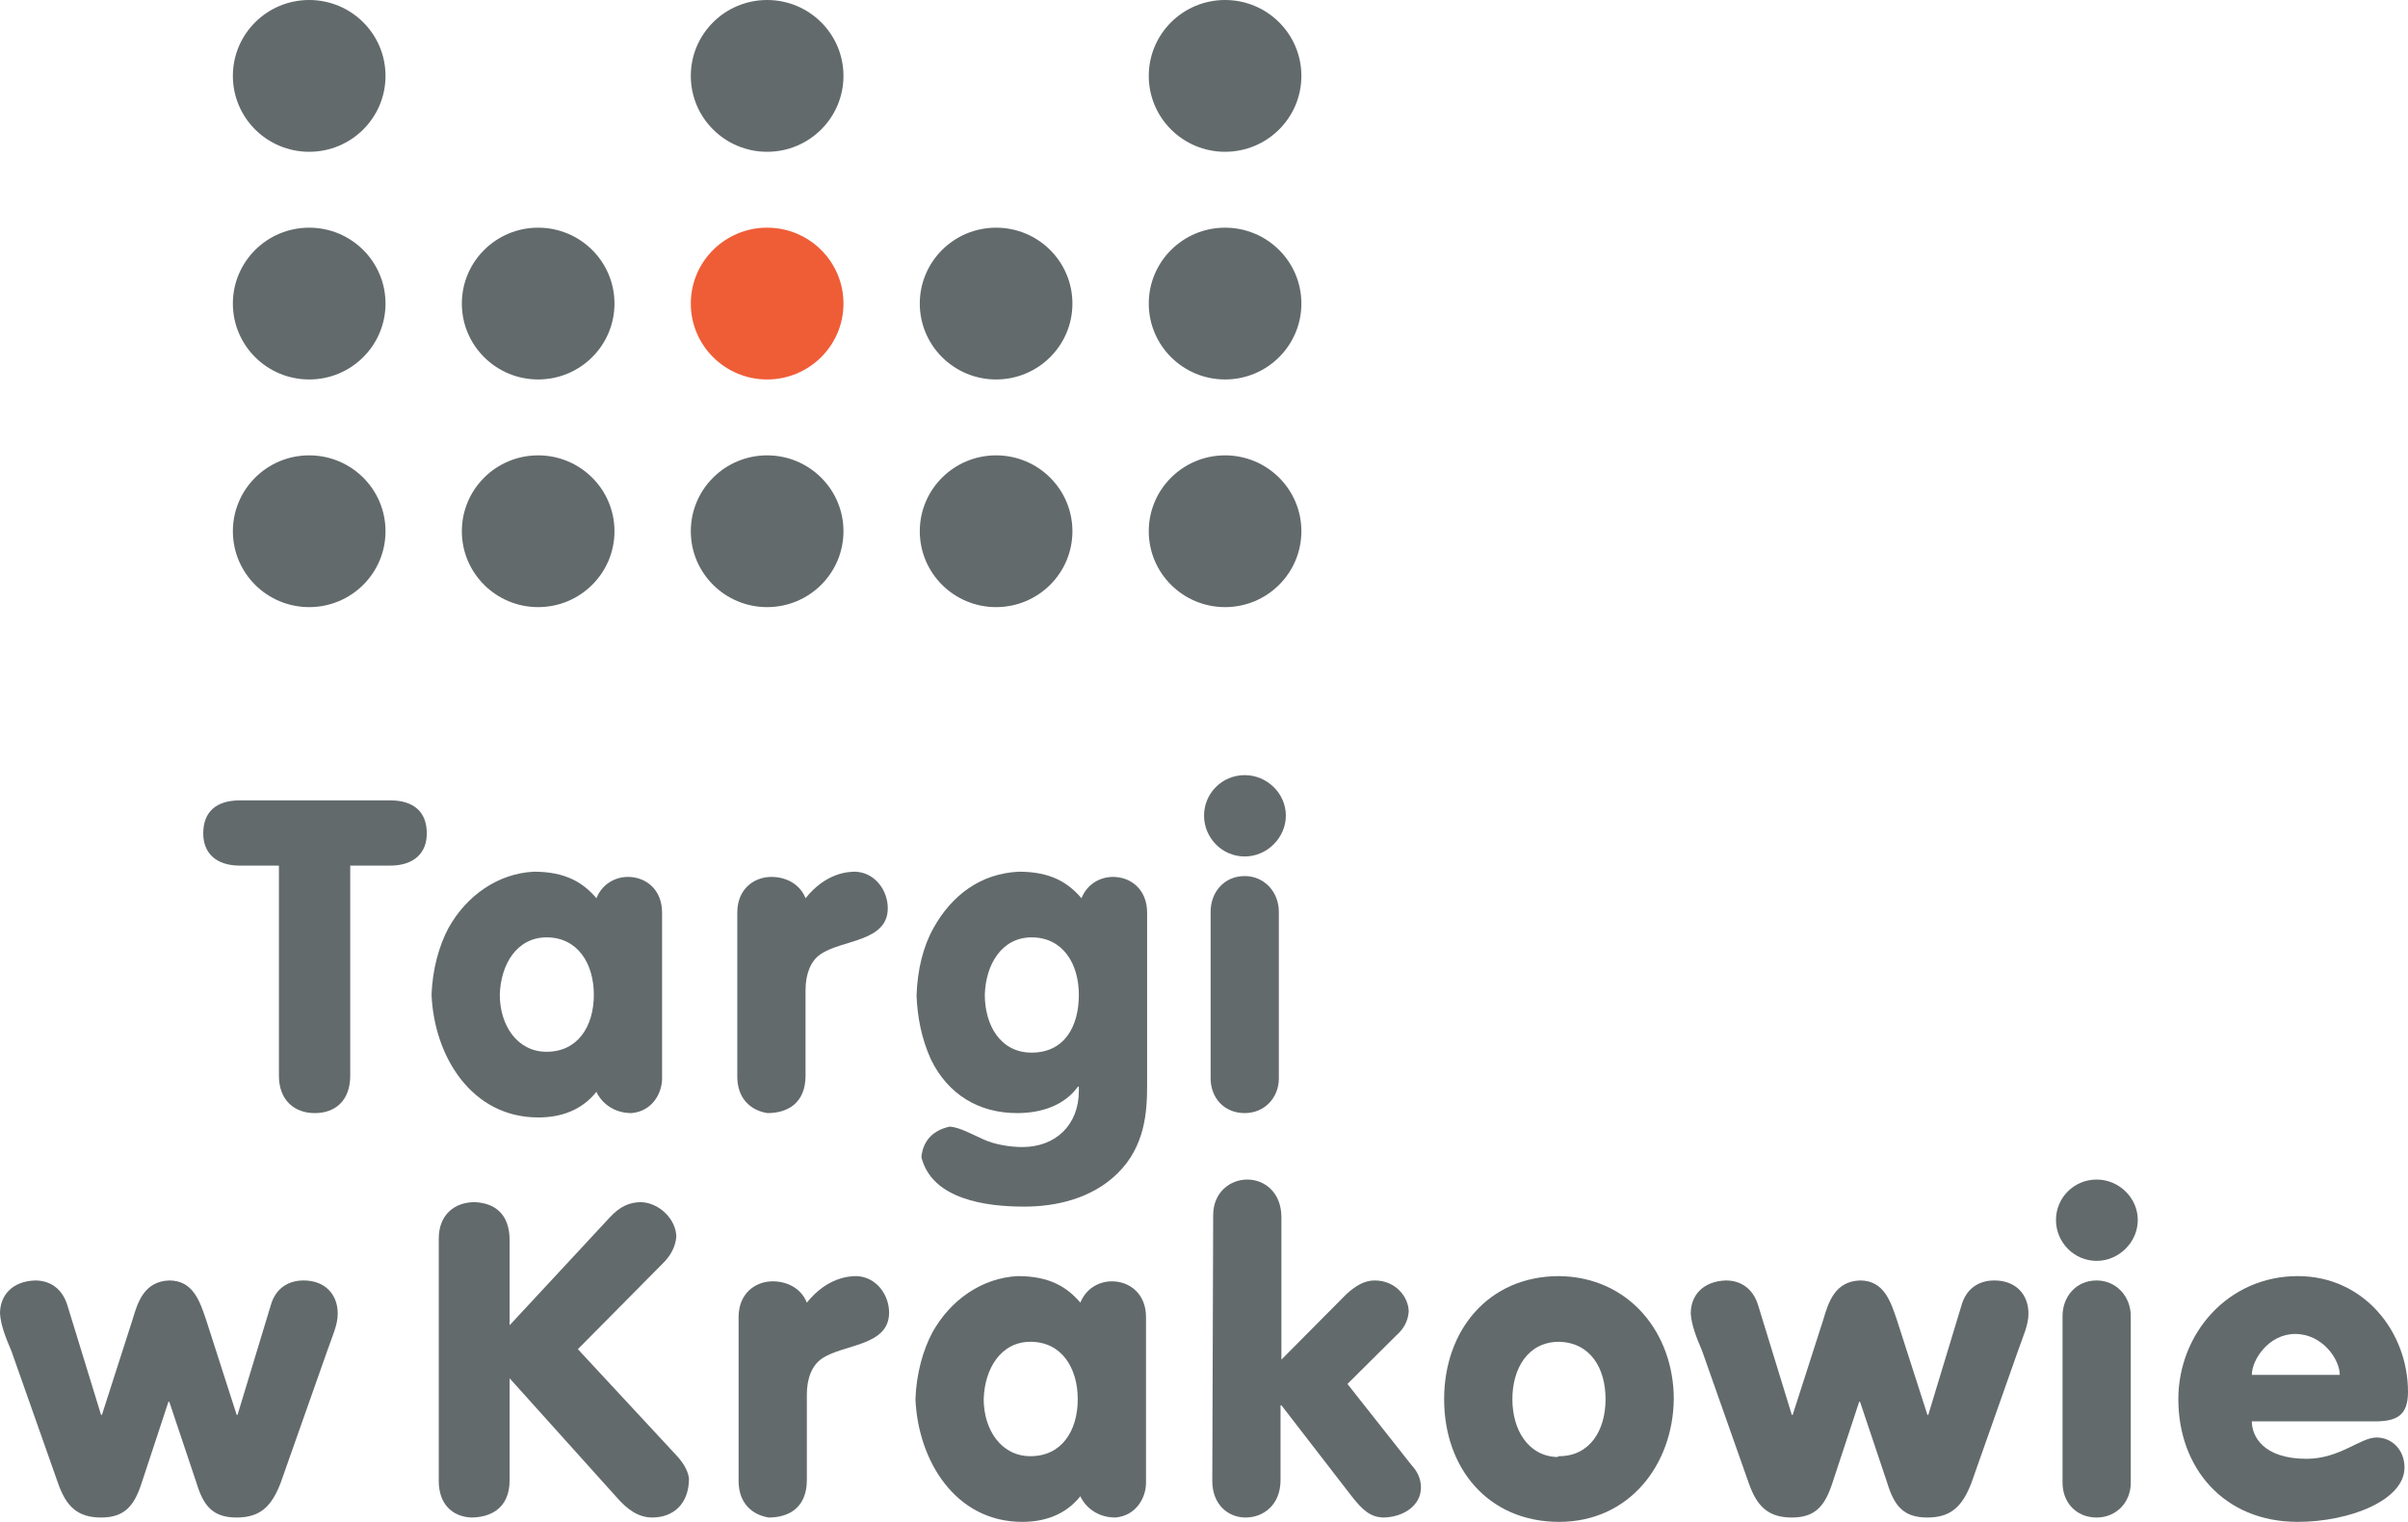
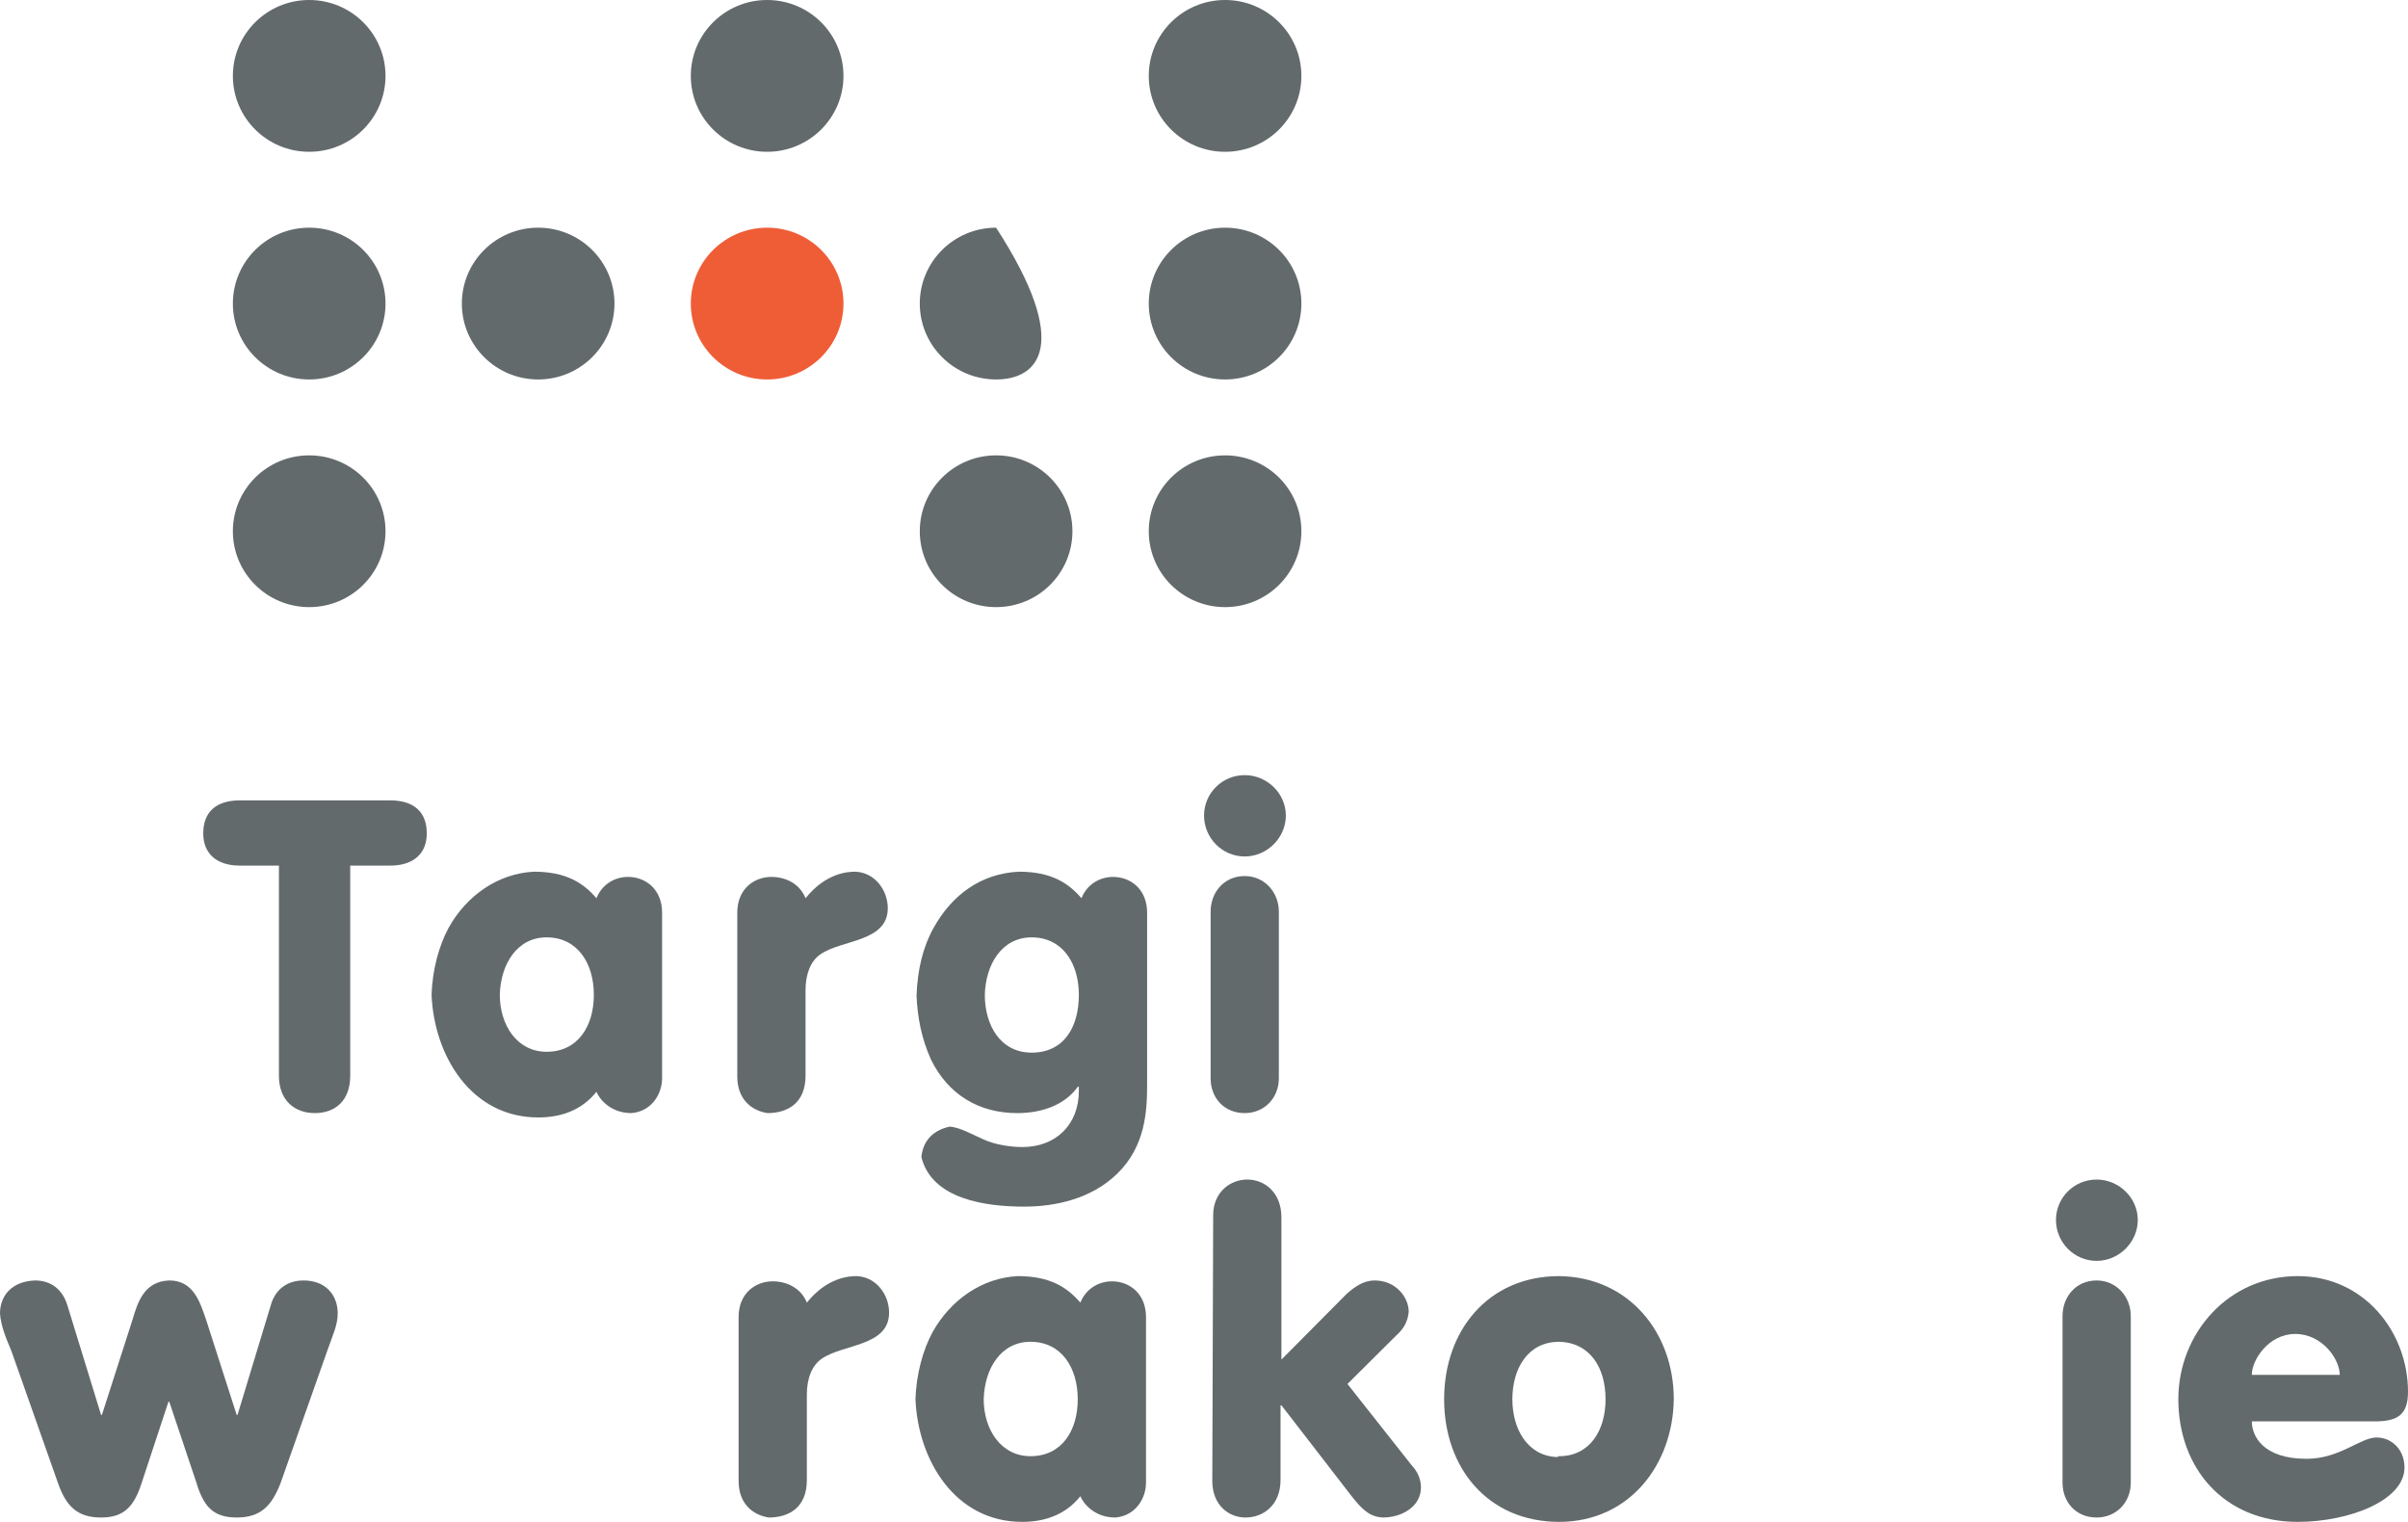
<svg xmlns="http://www.w3.org/2000/svg" width="144" height="91" viewBox="0 0 144 91" fill="none">
  <path d="M13.926 31.765C13.926 29.259 15.969 27.228 18.49 27.228C21.011 27.228 23.054 29.259 23.054 31.765C23.054 34.272 21.011 36.303 18.49 36.303C15.969 36.303 13.926 34.272 13.926 31.765Z" fill="#636A6C" />
-   <path d="M27.619 31.765C27.619 29.259 29.662 27.228 32.182 27.228C34.703 27.228 36.746 29.259 36.746 31.765C36.746 34.272 34.703 36.303 32.182 36.303C29.662 36.303 27.619 34.272 27.619 31.765Z" fill="#636A6C" />
-   <path d="M41.311 31.765C41.311 29.259 43.355 27.228 45.875 27.228C48.396 27.228 50.44 29.259 50.44 31.765C50.44 34.272 48.396 36.303 45.875 36.303C43.355 36.303 41.311 34.272 41.311 31.765Z" fill="#636A6C" />
  <path d="M55.004 31.765C55.004 29.259 57.047 27.228 59.568 27.228C62.089 27.228 64.132 29.259 64.132 31.765C64.132 34.272 62.089 36.303 59.568 36.303C57.047 36.303 55.004 34.272 55.004 31.765Z" fill="#636A6C" />
  <path d="M68.697 31.765C68.697 29.259 70.74 27.228 73.26 27.228C75.781 27.228 77.824 29.259 77.824 31.765C77.824 34.272 75.781 36.303 73.26 36.303C70.74 36.303 68.697 34.272 68.697 31.765Z" fill="#636A6C" />
  <path d="M13.926 18.152C13.926 15.645 15.969 13.614 18.49 13.614C21.011 13.614 23.054 15.645 23.054 18.152C23.054 20.658 21.011 22.69 18.49 22.69C15.969 22.69 13.926 20.658 13.926 18.152Z" fill="#636A6C" />
  <path d="M27.619 18.152C27.619 15.645 29.662 13.614 32.182 13.614C34.703 13.614 36.746 15.645 36.746 18.152C36.746 20.658 34.703 22.69 32.182 22.69C29.662 22.69 27.619 20.658 27.619 18.152Z" fill="#636A6C" />
  <path d="M41.311 18.152C41.311 15.645 43.355 13.614 45.875 13.614C48.396 13.614 50.44 15.645 50.44 18.152C50.44 20.658 48.396 22.69 45.875 22.69C43.355 22.69 41.311 20.658 41.311 18.152Z" fill="#EF5D37" />
-   <path d="M55.004 18.152C55.004 15.645 57.047 13.614 59.568 13.614C62.089 13.614 64.132 15.645 64.132 18.152C64.132 20.658 62.089 22.69 59.568 22.69C57.047 22.69 55.004 20.658 55.004 18.152Z" fill="#636A6C" />
+   <path d="M55.004 18.152C55.004 15.645 57.047 13.614 59.568 13.614C64.132 20.658 62.089 22.69 59.568 22.69C57.047 22.69 55.004 20.658 55.004 18.152Z" fill="#636A6C" />
  <path d="M68.697 18.152C68.697 15.645 70.74 13.614 73.26 13.614C75.781 13.614 77.824 15.645 77.824 18.152C77.824 20.658 75.781 22.69 73.26 22.69C70.74 22.69 68.697 20.658 68.697 18.152Z" fill="#636A6C" />
  <path d="M13.926 4.538C13.926 2.032 15.969 0 18.49 0C21.011 0 23.054 2.032 23.054 4.538C23.054 7.045 21.011 9.076 18.49 9.076C15.969 9.076 13.926 7.045 13.926 4.538Z" fill="#636A6C" />
  <path d="M41.311 4.538C41.311 2.032 43.355 0 45.875 0C48.396 0 50.44 2.032 50.44 4.538C50.44 7.045 48.396 9.076 45.875 9.076C43.355 9.076 41.311 7.045 41.311 4.538Z" fill="#636A6C" />
  <path d="M68.697 4.538C68.697 2.032 70.74 0 73.26 0C75.781 0 77.824 2.032 77.824 4.538C77.824 7.045 75.781 9.076 73.26 9.076C70.74 9.076 68.697 7.045 68.697 4.538Z" fill="#636A6C" />
  <path d="M16.68 51.759H14.351C12.912 51.759 12.154 51.005 12.154 49.835C12.154 48.56 12.912 47.858 14.351 47.858H23.325C24.763 47.858 25.522 48.56 25.522 49.835C25.522 51.005 24.763 51.759 23.325 51.759H20.944V64.322C20.944 65.804 20.055 66.558 18.825 66.558C17.621 66.558 16.68 65.804 16.68 64.322V51.759Z" fill="#636A6C" />
  <path d="M29.888 59.483C29.888 61.278 30.908 62.891 32.687 62.891C34.544 62.891 35.512 61.382 35.512 59.483C35.512 57.611 34.544 56.05 32.687 56.05C30.908 56.05 29.94 57.663 29.888 59.483ZM31.928 52.123C33.864 52.123 34.884 52.799 35.669 53.709C36.01 52.851 36.794 52.435 37.552 52.435C38.625 52.435 39.593 53.189 39.593 54.568V64.477C39.593 65.388 38.991 66.454 37.762 66.558C36.428 66.558 35.8 65.622 35.669 65.283C34.779 66.402 33.524 66.818 32.19 66.818C28.187 66.818 25.963 63.151 25.807 59.483C25.859 57.975 26.251 56.545 26.827 55.478C27.899 53.553 29.783 52.227 31.928 52.123Z" fill="#636A6C" />
  <path d="M46.131 52.435C46.994 52.435 47.832 52.851 48.172 53.709C49.401 52.175 50.735 52.123 51.154 52.123C52.331 52.175 53.09 53.242 53.09 54.308C53.09 56.337 50.316 56.18 49.061 57.065C48.485 57.455 48.172 58.235 48.172 59.197V64.321C48.172 65.96 47.099 66.558 45.895 66.558C44.901 66.402 44.09 65.7 44.09 64.373V54.568C44.09 53.137 45.111 52.435 46.131 52.435Z" fill="#636A6C" />
  <path d="M58.892 59.483C58.892 61.278 59.808 62.942 61.691 62.942C63.653 62.942 64.516 61.382 64.516 59.483C64.516 57.611 63.548 56.05 61.691 56.05C59.912 56.05 58.944 57.663 58.892 59.483ZM60.932 52.123C62.868 52.123 63.889 52.799 64.673 53.709C65.014 52.851 65.798 52.435 66.557 52.435C67.629 52.435 68.598 53.189 68.598 54.568V64.868C68.598 66.454 68.493 68.534 66.819 70.173C65.275 71.682 63.13 72.15 61.246 72.15C58.997 72.15 55.727 71.734 55.099 69.185C55.203 68.171 55.831 67.573 56.799 67.365C57.401 67.416 58.028 67.78 58.788 68.119C59.441 68.431 60.383 68.587 61.142 68.587C63.13 68.587 64.516 67.26 64.516 65.231V64.971H64.464C63.706 66.038 62.371 66.558 60.828 66.558C58.526 66.558 56.694 65.439 55.674 63.359C55.099 62.084 54.863 60.81 54.81 59.536C54.863 57.975 55.203 56.596 55.831 55.478C56.903 53.553 58.63 52.227 60.932 52.123Z" fill="#636A6C" />
  <path d="M72.003 48.768C72.003 47.441 73.076 46.349 74.436 46.349C75.77 46.349 76.895 47.441 76.895 48.768C76.895 50.094 75.77 51.213 74.436 51.213C73.076 51.213 72.003 50.094 72.003 48.768ZM72.396 54.516C72.396 53.346 73.206 52.384 74.436 52.384C75.613 52.384 76.476 53.346 76.476 54.516V64.478C76.476 65.648 75.613 66.558 74.436 66.558C73.206 66.558 72.396 65.648 72.396 64.478V54.516Z" fill="#636A6C" />
  <path d="M0.68 80.778C0.314 79.92 0.052 79.243 0 78.542C0 77.474 0.706 76.617 2.093 76.565C3.06 76.565 3.741 77.11 4.029 78.047L6.043 84.602H6.095L7.926 78.906C8.24 77.839 8.633 76.617 10.124 76.565C11.563 76.565 11.955 77.839 12.322 78.906L14.153 84.602H14.205L16.193 78.047C16.454 77.11 17.161 76.565 18.155 76.565C19.463 76.565 20.196 77.423 20.196 78.542C20.196 79.243 19.881 79.868 19.568 80.778L16.768 88.711C16.245 90.038 15.592 90.74 14.153 90.74C12.714 90.74 12.165 90.038 11.746 88.659L10.124 83.821H10.072L8.476 88.659C8.031 90.038 7.456 90.74 6.043 90.74C4.604 90.74 3.95 90.038 3.479 88.711L0.68 80.778Z" fill="#636A6C" />
-   <path d="M28.383 71.882C29.561 71.934 30.476 72.559 30.476 74.172V79.243L36.467 72.793C37.068 72.142 37.643 71.882 38.35 71.882C39.475 71.934 40.443 72.949 40.443 73.963C40.39 74.483 40.181 75.029 39.58 75.603L34.557 80.674L40.495 87.072C40.966 87.592 41.15 88.034 41.202 88.399C41.202 89.907 40.286 90.739 39.004 90.739C38.141 90.739 37.487 90.219 36.911 89.569L30.476 82.416V88.503C30.476 90.219 29.299 90.739 28.174 90.739C27.049 90.688 26.238 89.933 26.238 88.555V74.067C26.238 72.611 27.206 71.882 28.383 71.882Z" fill="#636A6C" />
  <path d="M46.21 76.617C47.073 76.617 47.91 77.033 48.25 77.891C49.48 76.357 50.814 76.305 51.233 76.305C52.41 76.357 53.168 77.423 53.168 78.49C53.168 80.518 50.395 80.362 49.14 81.246C48.565 81.636 48.25 82.417 48.25 83.379V88.503C48.25 90.142 47.178 90.74 45.974 90.74C44.98 90.584 44.169 89.882 44.169 88.555V78.749C44.169 77.319 45.19 76.617 46.21 76.617Z" fill="#636A6C" />
  <path d="M58.826 83.665C58.826 85.46 59.846 87.073 61.625 87.073C63.482 87.073 64.45 85.564 64.45 83.665C64.45 81.793 63.482 80.232 61.625 80.232C59.846 80.232 58.879 81.844 58.826 83.665ZM60.866 76.305C62.802 76.305 63.822 76.981 64.607 77.891C64.948 77.033 65.733 76.617 66.491 76.617C67.564 76.617 68.532 77.371 68.532 78.749V88.66C68.532 89.569 67.93 90.636 66.7 90.74C65.366 90.74 64.738 89.803 64.607 89.466C63.718 90.584 62.462 91 61.128 91C57.125 91 54.901 87.333 54.745 83.665C54.797 82.156 55.19 80.726 55.765 79.659C56.838 77.735 58.721 76.408 60.866 76.305Z" fill="#636A6C" />
  <path d="M72.549 72.663C72.549 71.285 73.568 70.531 74.588 70.531C75.609 70.531 76.629 71.285 76.629 72.793V81.298L80.527 77.371C81.076 76.877 81.6 76.565 82.202 76.565C83.483 76.565 84.242 77.579 84.242 78.437C84.19 79.009 83.954 79.452 83.483 79.868L80.579 82.754L84.399 87.593C84.817 88.034 84.974 88.503 84.974 88.945C84.974 90.038 83.902 90.74 82.672 90.74C81.94 90.688 81.495 90.324 80.789 89.413L76.629 84.029H76.577V88.503C76.577 89.985 75.557 90.74 74.484 90.74C73.464 90.74 72.496 89.985 72.496 88.555L72.549 72.663Z" fill="#636A6C" />
  <path d="M96.013 83.665C96.013 81.793 95.097 80.284 93.24 80.232C91.357 80.232 90.441 81.844 90.441 83.665C90.441 85.46 91.357 87.073 93.135 87.124C93.188 87.073 93.24 87.073 93.24 87.073C95.046 87.073 96.013 85.564 96.013 83.665ZM86.36 83.665C86.36 79.556 89.002 76.305 93.24 76.305C97.426 76.357 100.094 79.711 100.094 83.665C100.042 87.593 97.426 91 93.24 91C89.002 91 86.36 87.801 86.36 83.665Z" fill="#636A6C" />
-   <path d="M101.788 80.778C101.422 79.92 101.16 79.243 101.108 78.542C101.108 77.474 101.814 76.617 103.201 76.565C104.17 76.565 104.85 77.11 105.137 78.047L107.151 84.602H107.203L109.035 78.906C109.348 77.839 109.741 76.617 111.232 76.565C112.671 76.565 113.063 77.839 113.43 78.906L115.261 84.602H115.313L117.301 78.047C117.563 77.11 118.269 76.565 119.263 76.565C120.571 76.565 121.303 77.423 121.303 78.542C121.303 79.243 120.99 79.868 120.676 80.778L117.877 88.711C117.353 90.038 116.699 90.74 115.261 90.74C113.822 90.74 113.273 90.038 112.854 88.659L111.232 83.821H111.18L109.584 88.659C109.139 90.038 108.564 90.74 107.151 90.74C105.712 90.74 105.058 90.038 104.587 88.711L101.788 80.778Z" fill="#636A6C" />
  <path d="M122.949 72.949C122.949 71.622 124.021 70.531 125.381 70.531C126.715 70.531 127.841 71.622 127.841 72.949C127.841 74.276 126.715 75.394 125.381 75.394C124.021 75.394 122.949 74.276 122.949 72.949ZM123.341 78.697C123.341 77.527 124.152 76.565 125.381 76.565C126.558 76.565 127.422 77.527 127.422 78.697V88.659C127.422 89.829 126.558 90.74 125.381 90.74C124.152 90.74 123.341 89.829 123.341 88.659V78.697Z" fill="#636A6C" />
  <path d="M139.919 82.209C139.919 81.298 138.899 79.764 137.25 79.764C135.68 79.764 134.661 81.298 134.661 82.209H139.919ZM134.661 84.992C134.661 85.85 135.314 87.229 137.931 87.229C139.919 87.229 141.148 85.955 142.117 85.955C143.032 85.955 143.79 86.683 143.79 87.749C143.79 89.725 140.468 91 137.408 91C132.96 91 130.266 87.749 130.266 83.665C130.266 79.764 133.222 76.305 137.408 76.305C141.384 76.305 144 79.659 144 83.223C144 84.627 143.346 84.992 142.011 84.992H134.661Z" fill="#636A6C" />
</svg>